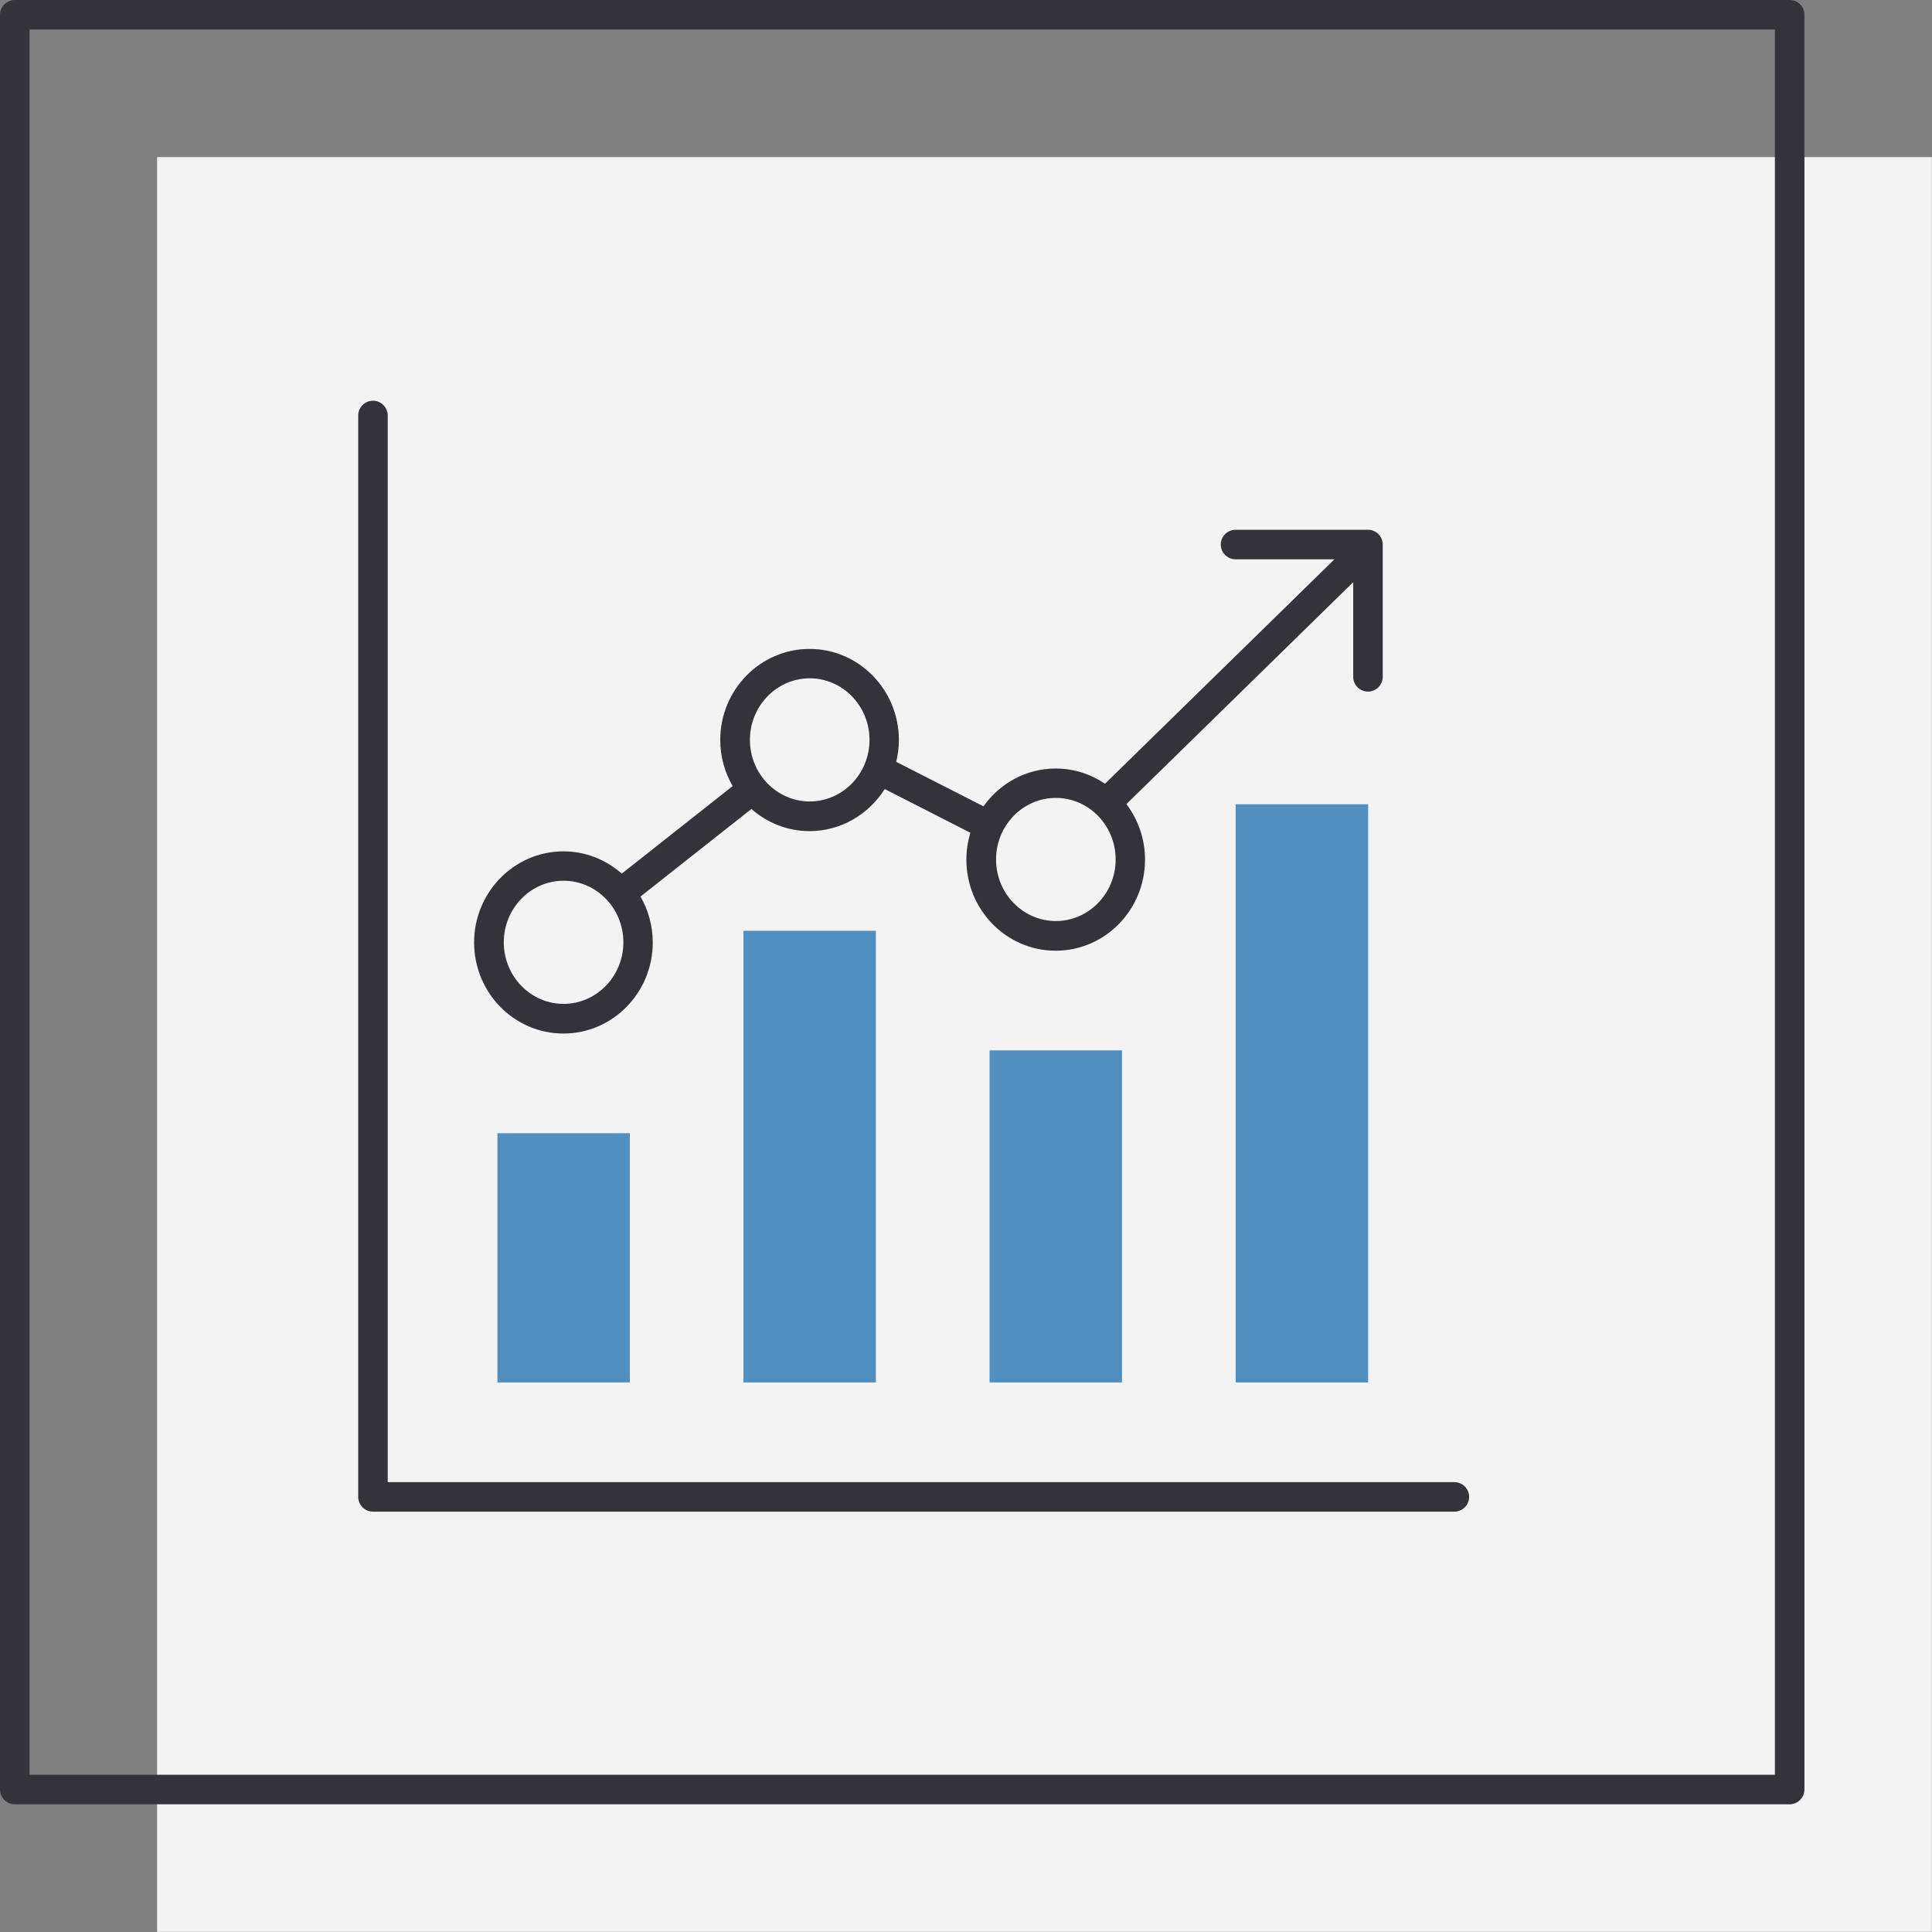
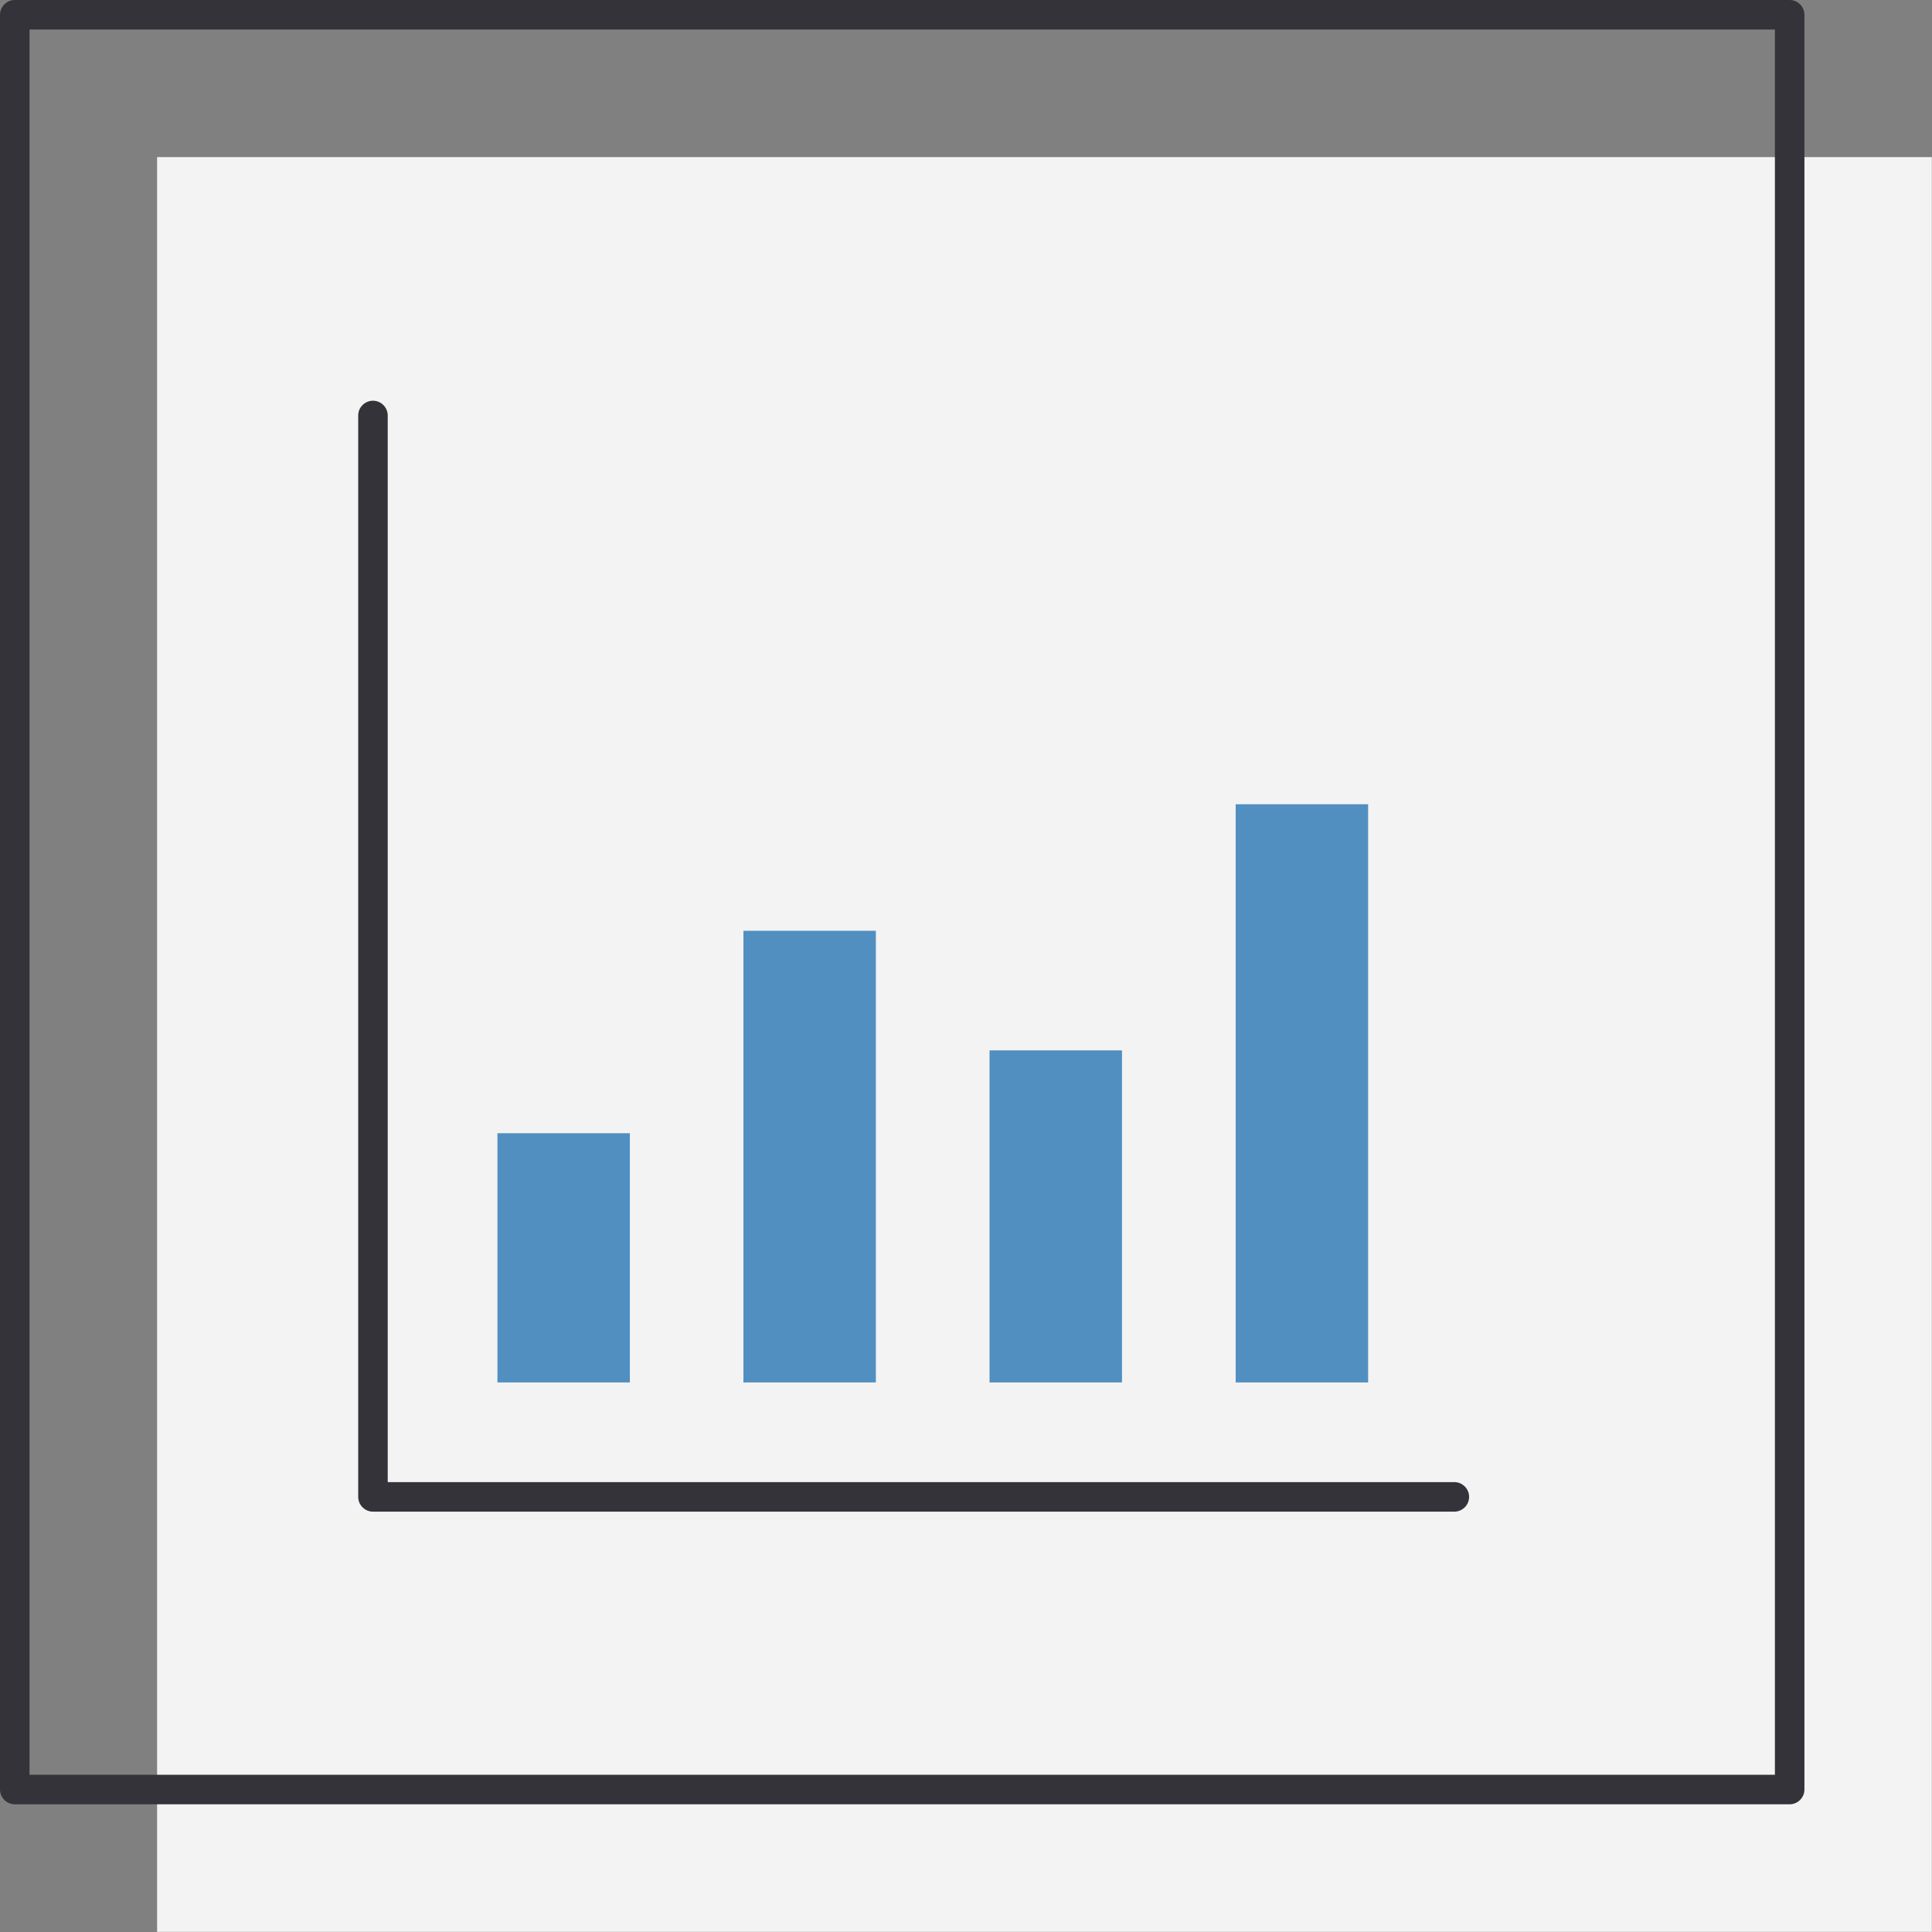
<svg xmlns="http://www.w3.org/2000/svg" id="Layer_2" viewBox="0 0 130.85 130.85">
  <rect x="0" y="0" width="130.85" height="130.85" fill="#808080" stroke="none" />
  <defs>
    <style>.icon-color-1{fill:#f3f3f3;}.icon-color-2{fill:#343339;}.icon-color-3{fill:#518fc1;}</style>
  </defs>
  <g id="services-icons">
    <g id="asset-performance-reporting">
      <g>
        <rect class="icon-color-1" x="10.64" y="10.64" width="120.2" height="120.2" />
        <path class="icon-color-2" d="m121.21,122.2H1c-.55,0-1-.45-1-1V1C0,.45.45,0,1,0h120.21c.55,0,1,.45,1,1v120.2c0,.55-.45,1-1,1Zm-119.21-2h118.21V2H2v118.2Z" />
      </g>
      <g>
        <rect class="icon-color-3" x="33.69" y="76.75" width="8.97" height="16.88" />
        <rect class="icon-color-3" x="67.02" y="71.14" width="8.97" height="22.49" />
        <rect class="icon-color-3" x="50.35" y="63.04" width="8.97" height="30.59" />
        <rect class="icon-color-3" x="83.69" y="54.47" width="8.97" height="39.16" />
-         <path class="icon-color-2" d="m98.5,102.38H25.26c-.55,0-1-.45-1-1V28.14c0-.55.45-1,1-1s1,.45,1,1v72.24h72.24c.55,0,1,.45,1,1s-.45,1-1,1Z" />
-         <path class="icon-color-2" d="m93.65,37.06v-.18c0-.55-.45-1-1-1h-8.97c-.55,0-1,.45-1,1s.45,1,1,1h6.7l-15.54,15.2c-.96-.65-2.11-1.03-3.34-1.03-2.01,0-3.79,1.01-4.89,2.56l-5.91-3.01c.11-.47.18-.97.18-1.48,0-3.4-2.71-6.17-6.05-6.17s-6.05,2.77-6.05,6.17c0,1.14.31,2.2.84,3.12l-7.51,5.93c-1.06-.94-2.44-1.51-3.95-1.51-3.33,0-6.05,2.77-6.05,6.17s2.71,6.17,6.05,6.17,6.05-2.77,6.05-6.17c0-1.13-.31-2.2-.83-3.11l7.51-5.93c1.06.93,2.43,1.5,3.94,1.5,2.13,0,4.01-1.14,5.09-2.85l5.8,2.96c-.17.58-.27,1.19-.27,1.82,0,3.4,2.71,6.17,6.05,6.17s6.05-2.77,6.05-6.17c0-1.41-.47-2.71-1.26-3.76l15.36-15.03v6.41c0,.55.45,1,1,1s1-.45,1-1v-8.78h0Zm-55.48,30.93c-2.23,0-4.05-1.87-4.05-4.17s1.82-4.17,4.05-4.17,4.05,1.87,4.05,4.17-1.82,4.17-4.05,4.17Zm16.67-13.71c-2.23,0-4.05-1.87-4.05-4.17s1.82-4.17,4.05-4.17,4.05,1.87,4.05,4.17-1.82,4.17-4.05,4.17Zm16.67,8.1c-2.23,0-4.05-1.87-4.05-4.17s1.82-4.17,4.05-4.17,4.05,1.87,4.05,4.17-1.82,4.17-4.05,4.17Z" />
+         <path class="icon-color-2" d="m98.5,102.38H25.26c-.55,0-1-.45-1-1V28.14c0-.55.45-1,1-1s1,.45,1,1v72.24h72.24c.55,0,1,.45,1,1s-.45,1-1,1" />
      </g>
    </g>
  </g>
</svg>